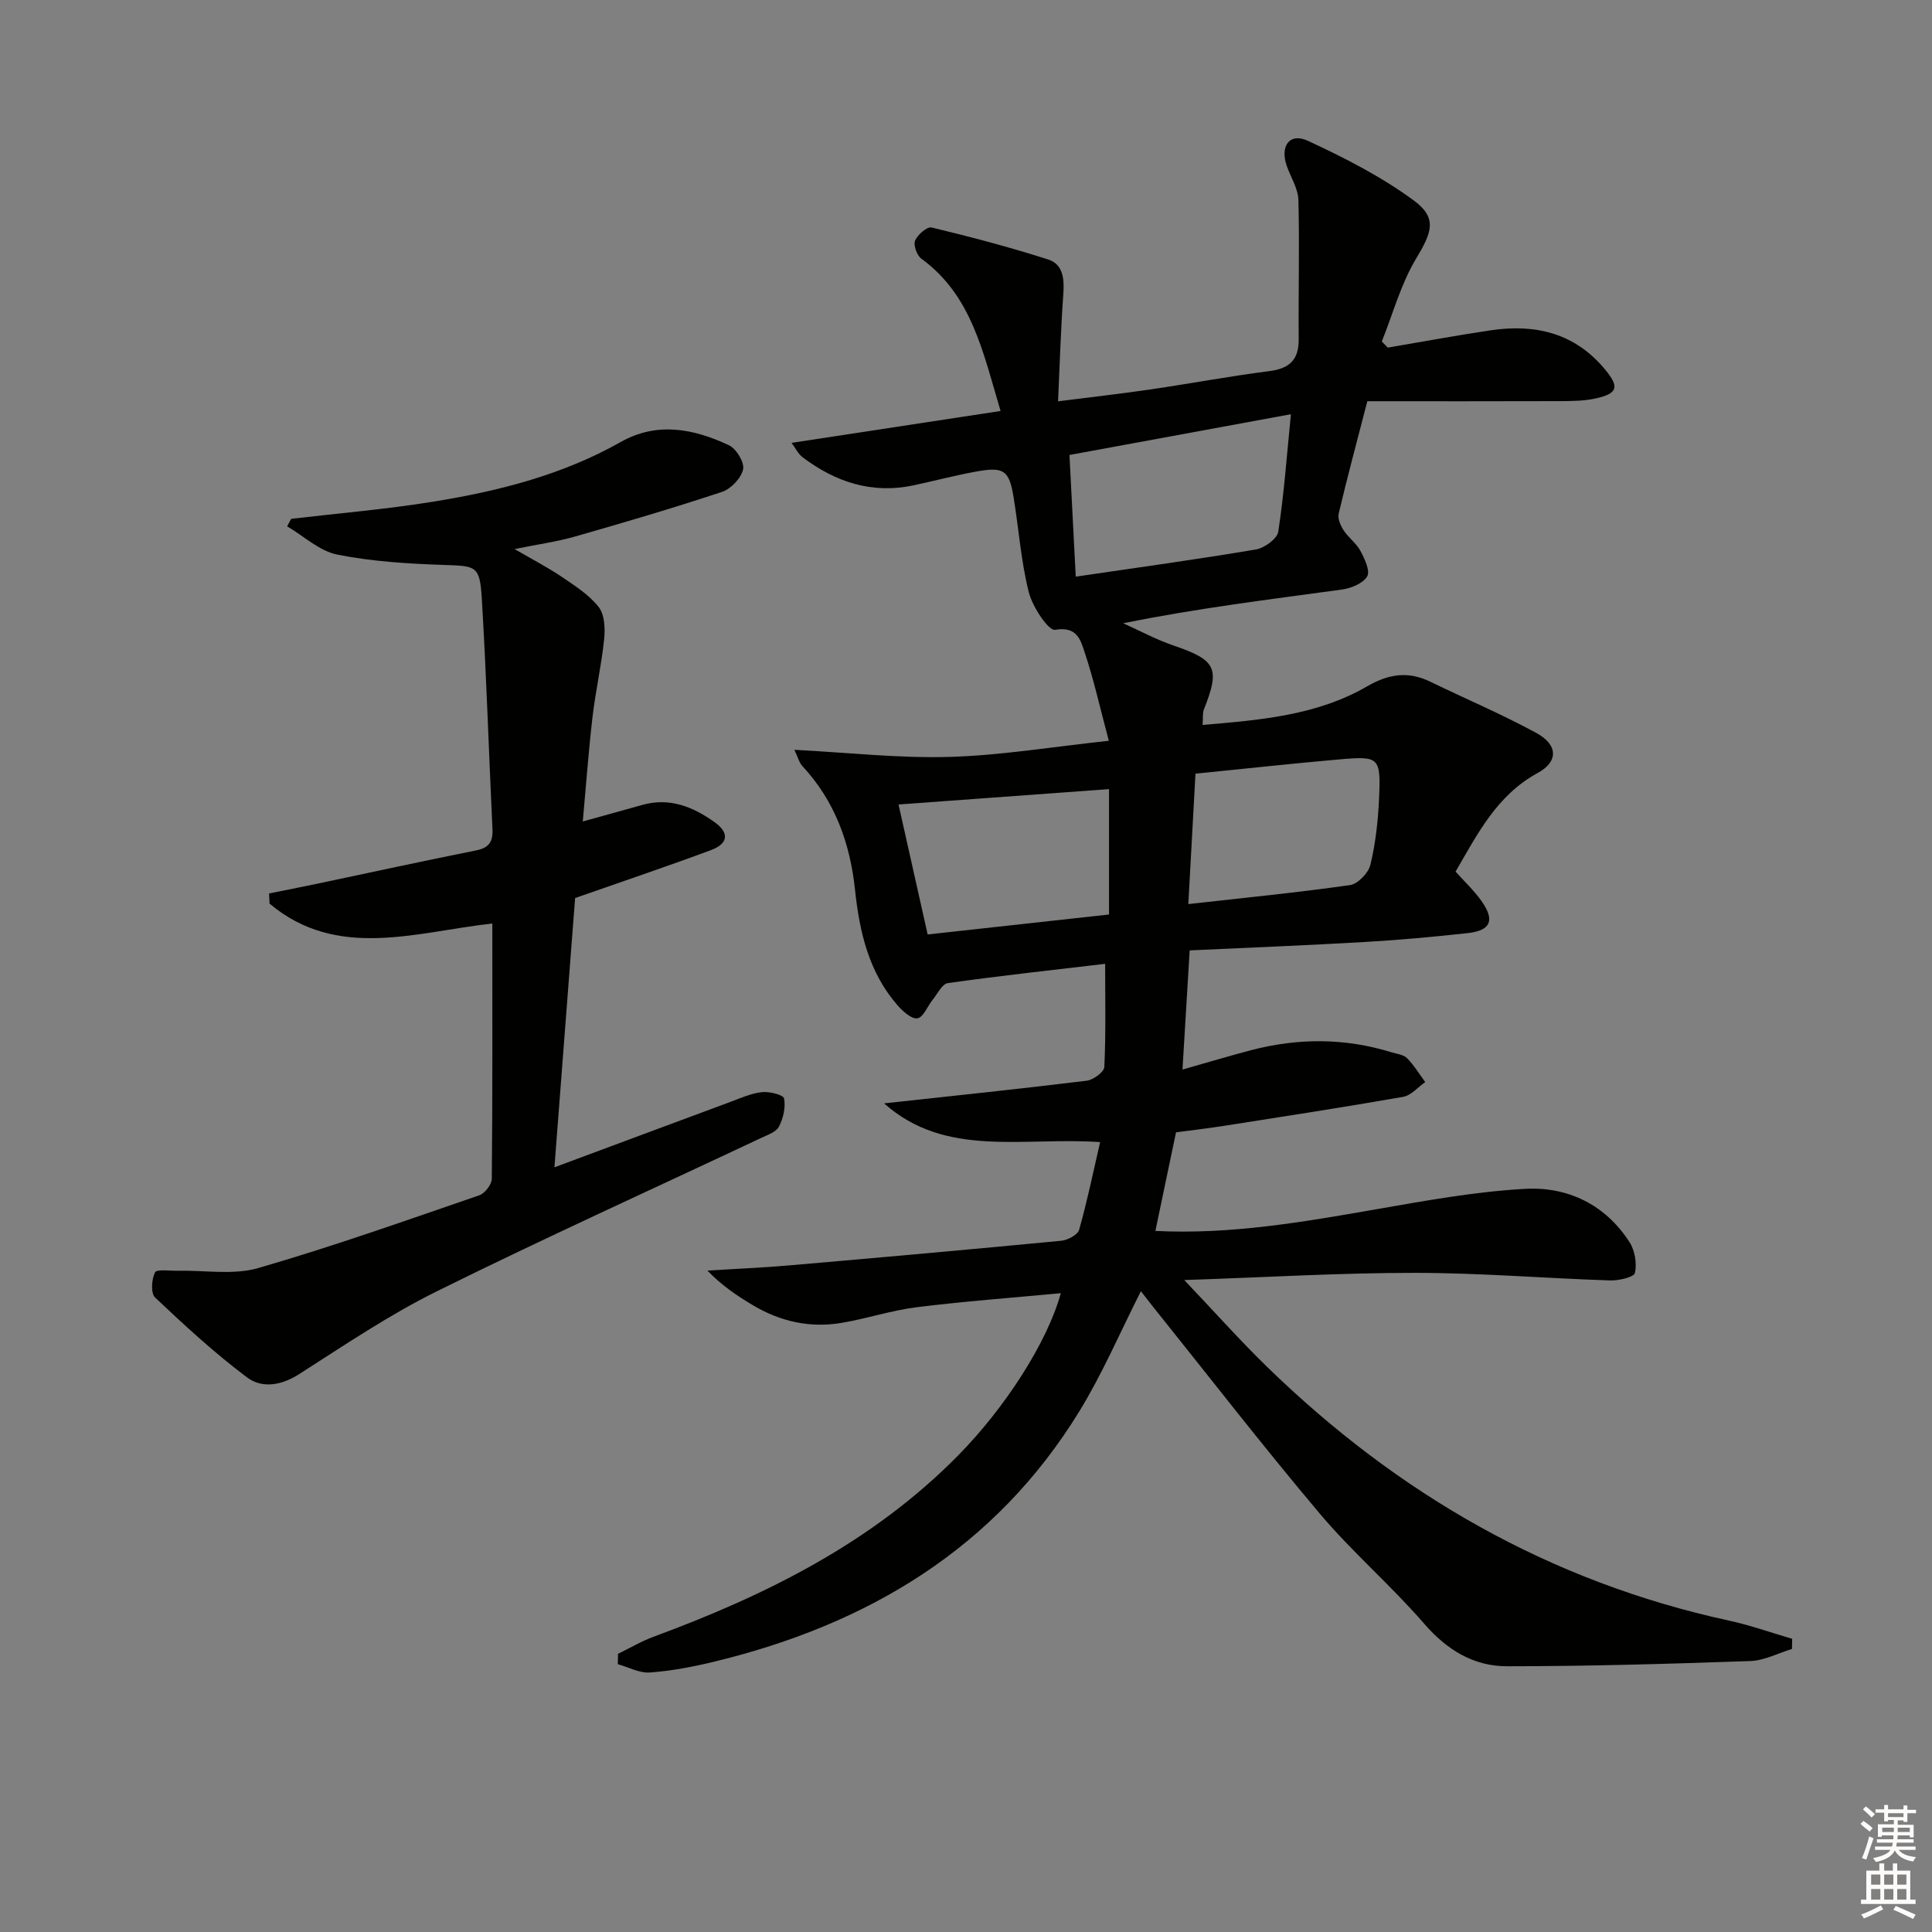
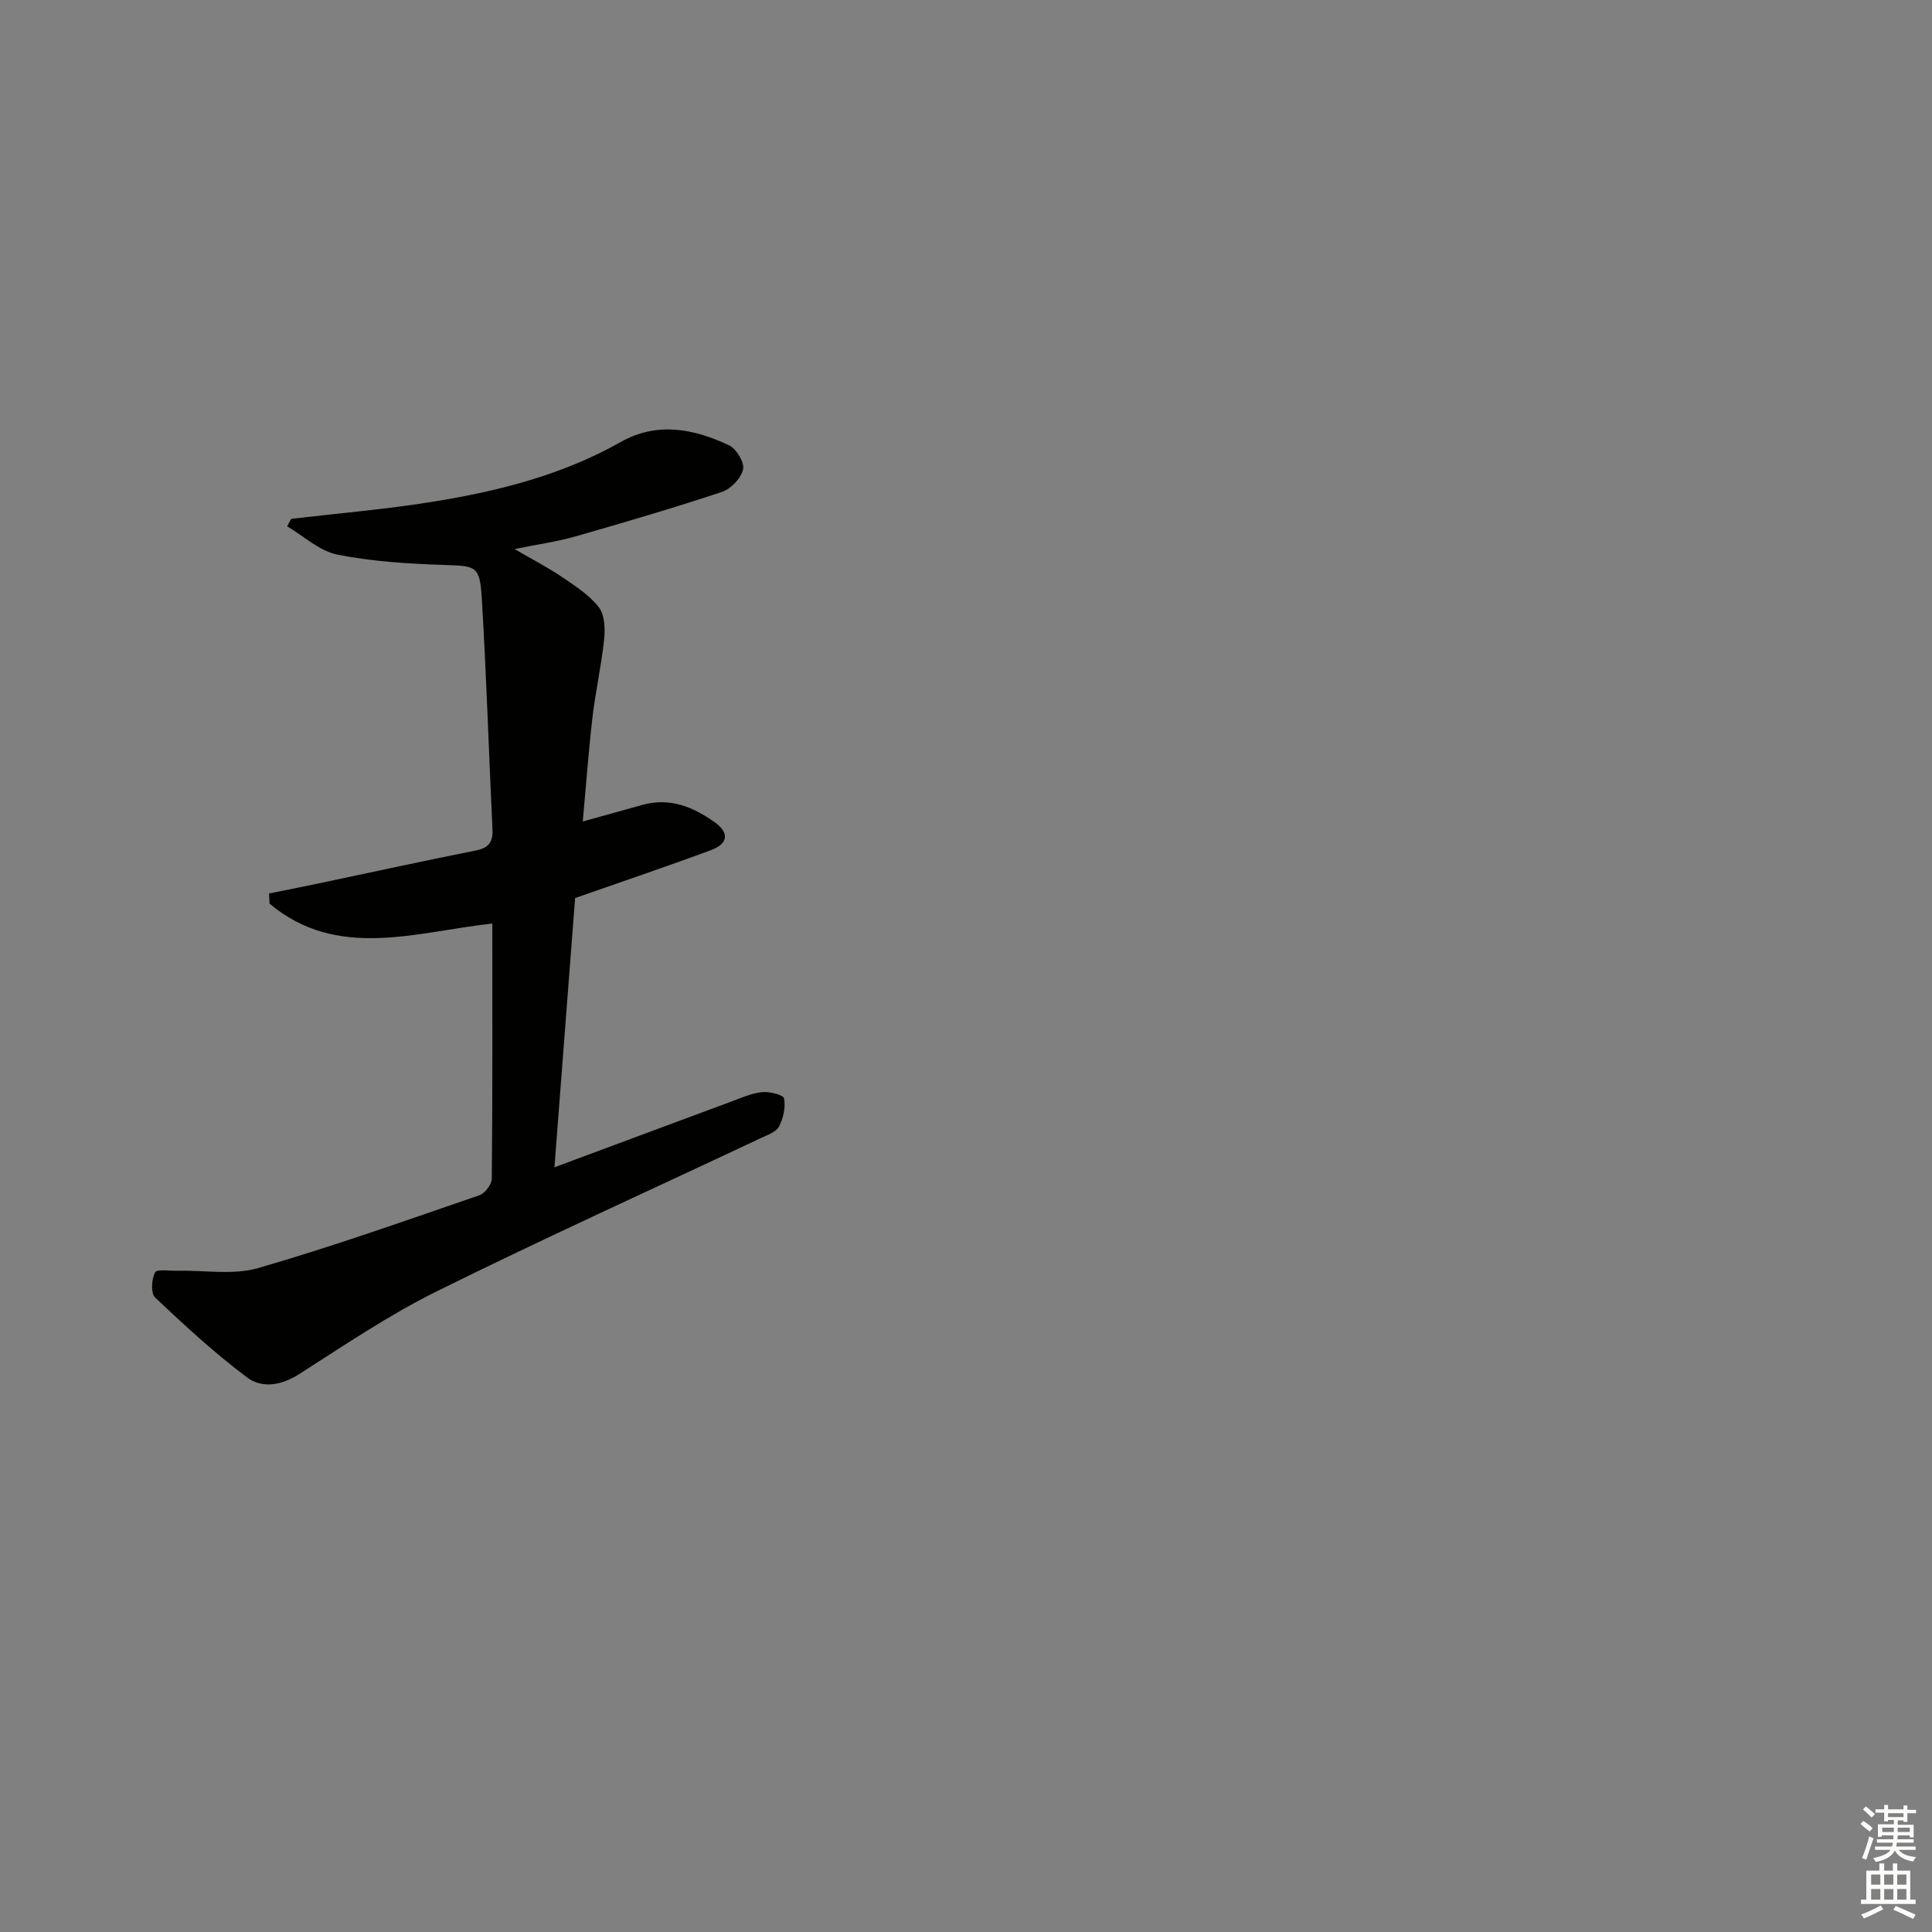
<svg xmlns="http://www.w3.org/2000/svg" enable-background="new 0 0 400 400" viewBox="0 0 400 400">
  <rect x="0" y="0" width="400" height="400" fill="#808080" stroke="none" />
-   <path d="m127.95 342.41c2.47-1.2 4.86-2.62 7.42-3.56 23.29-8.6 45.2-19.48 62.92-37.43 9.79-9.92 18.55-23.51 21.34-33.68-10.14.96-20 1.68-29.8 2.9-5.23.65-10.33 2.36-15.55 3.24-6.46 1.1-12.59-.22-18.23-3.55-3.36-1.98-6.6-4.16-9.59-7.27 5.71-.36 11.43-.59 17.13-1.09 18.7-1.62 37.41-3.29 56.09-5.08 1.35-.13 3.44-1.21 3.74-2.27 1.66-5.84 2.88-11.8 4.35-18.16-15.92-1.11-31.99 3.34-44.73-8.02 14.15-1.54 28.07-2.99 41.96-4.69 1.36-.17 3.59-1.8 3.64-2.84.33-6.94.17-13.89.17-21.36-11.25 1.33-21.93 2.49-32.57 3.99-1.19.17-2.14 2.22-3.14 3.45-1.08 1.33-1.92 3.63-3.15 3.84-1.2.21-3.04-1.45-4.12-2.69-5.95-6.81-7.88-15.17-8.8-23.87-1.02-9.68-4.17-18.43-10.92-25.68-.63-.67-.86-1.71-1.64-3.35 11.1.57 21.62 1.77 32.1 1.47 10.69-.31 21.33-2.09 33-3.34-1.83-6.85-3.11-12.64-4.98-18.24-.83-2.46-1.5-5.55-6.13-4.73-1.38.24-4.68-4.74-5.45-7.75-1.62-6.41-2.08-13.1-3.15-19.66-.91-5.59-1.98-6.39-7.63-5.38-4.4.78-8.74 1.95-13.12 2.88-8.58 1.82-16.11-.68-22.92-5.8-.96-.72-1.53-1.97-2.31-3 14.52-2.21 28.67-4.37 43.28-6.6-3.65-12.21-5.97-23.93-16.41-31.54-.92-.67-1.68-2.8-1.29-3.74.52-1.23 2.5-2.94 3.43-2.71 8.11 1.95 16.2 4.08 24.14 6.63 3.08.99 3.35 4.03 3.12 7.14-.52 7.1-.72 14.23-1.09 22.22 6.89-.88 13.05-1.57 19.18-2.47 8.21-1.2 16.37-2.74 24.6-3.79 4.17-.54 6.07-2.36 6.04-6.6-.08-9.61.19-19.22-.06-28.82-.06-2.35-1.56-4.67-2.39-7-1.48-4.17.56-7.02 4.37-5.25 7.6 3.53 15.21 7.41 21.93 12.36 4.94 3.64 3.69 6.64.47 12-3.16 5.26-4.8 11.42-7.11 17.18.41.42.82.85 1.23 1.27 7.09-1.2 14.17-2.52 21.29-3.58 9.28-1.38 17.49.55 23.76 8.18 2.9 3.54 2.61 4.89-1.99 5.92-2.39.53-4.94.55-7.41.56-13.29.05-26.59.02-39.88.02-2.22 8.59-4.19 15.9-5.93 23.27-.24 1.04.39 2.49 1.04 3.48.99 1.52 2.62 2.65 3.46 4.23.87 1.63 2.06 4.15 1.4 5.28-.85 1.46-3.33 2.47-5.24 2.73-14.96 2.05-29.96 3.87-45.27 6.98 3.47 1.56 6.84 3.39 10.42 4.61 8.83 3.02 9.69 4.66 6.28 13.24-.29.73-.15 1.63-.27 3.2 11.93-1.01 23.62-1.95 34.03-7.97 4.51-2.61 8.53-3.21 13.14-.97 7.29 3.54 14.78 6.71 21.89 10.58 4.55 2.47 4.65 5.95.3 8.32-8.46 4.61-12.45 12.64-16.98 20.41 1.84 2.05 3.79 3.88 5.32 6.02 2.88 4.03 2 6.18-2.8 6.71-7.1.78-14.23 1.43-21.36 1.84-11.94.7-23.89 1.16-36.21 1.74-.49 8.09-.97 16.13-1.49 24.67 5.03-1.42 9.61-2.81 14.24-4.02 9.7-2.53 19.38-2.54 29.01.44 1.11.34 2.5.47 3.23 1.21 1.45 1.46 2.54 3.29 3.78 4.96-1.52 1.06-2.92 2.77-4.58 3.06-12.25 2.15-24.56 4.04-36.85 5.97-3.27.51-6.57.9-10.17 1.38-1.4 6.68-2.81 13.43-4.27 20.41 15.46.78 30.49-1.82 45.54-4.45 10.26-1.79 20.59-3.68 30.96-4.26 8.84-.5 16.63 3.23 21.65 11.01 1.12 1.73 1.57 4.41 1.14 6.39-.19.88-3.36 1.62-5.14 1.56-13.46-.44-26.91-1.56-40.37-1.57-15.39-.01-30.77.92-47.8 1.49 6.4 6.73 11.55 12.53 17.09 17.92 27.05 26.34 58.6 44.55 95.74 52.6 4.41.96 8.69 2.49 13.03 3.76-.01.7-.03 1.4-.04 2.1-2.87.87-5.72 2.4-8.62 2.5-16.8.59-33.61 1.08-50.42 1.08-6.88 0-12.41-3.39-17.11-8.81-6.85-7.92-14.9-14.82-21.64-22.82-11.9-14.11-23.2-28.73-34.76-43.13-.79-.99-1.55-2-2.25-2.89-4.29 8.47-7.93 17.02-12.74 24.86-17.46 28.47-43.88 44.17-75.67 51.86-4.34 1.05-8.79 1.9-13.24 2.22-2.16.16-4.43-1.1-6.65-1.72.03-.72.03-1.43.04-2.14zm93.47-248.21c.46 9.03.88 17.04 1.3 25.19 12.84-1.89 25.11-3.57 37.31-5.63 1.76-.3 4.4-2.21 4.62-3.68 1.2-7.8 1.76-15.7 2.62-24.32-15.93 2.92-30.84 5.67-45.85 8.44zm-29.36 99.27c13.15-1.45 25.45-2.8 37.55-4.13 0-8.92 0-17.49 0-25.96-14.61 1.07-28.84 2.11-43.58 3.18 2.03 9.06 4.05 18.05 6.03 26.91zm53.97-6.29c11.59-1.3 22.56-2.38 33.47-3.93 1.63-.23 3.82-2.51 4.23-4.21 1.07-4.47 1.59-9.13 1.79-13.74.38-8.49.04-8.79-8.04-8.09-10 .87-19.97 1.97-29.97 2.97-.49 8.96-.95 17.37-1.48 27z" fill="#010100" />
  <path d="m60.28 107.42c9.85-1.16 19.75-1.98 29.52-3.57 13.46-2.18 26.64-5.52 38.68-12.32 7.59-4.29 15.15-2.76 22.43.65 1.53.71 3.25 3.55 2.94 4.99-.39 1.82-2.5 4.04-4.34 4.66-10.05 3.34-20.23 6.33-30.41 9.24-3.78 1.08-7.72 1.62-12.56 2.61 3.72 2.17 6.86 3.78 9.77 5.75 2.73 1.85 5.66 3.72 7.65 6.26 1.23 1.58 1.35 4.45 1.12 6.66-.56 5.43-1.79 10.78-2.42 16.21-.82 7.07-1.33 14.17-2 21.52 4.45-1.24 8.41-2.33 12.36-3.44 5.65-1.58 10.5.42 14.94 3.59 3.08 2.2 2.83 4.44-.77 5.78-9.13 3.39-18.37 6.5-28.12 9.92-1.39 18.04-2.82 36.73-4.28 55.75 12.45-4.63 24.36-9.08 36.29-13.49 2.18-.81 4.38-1.82 6.64-2.07 1.55-.18 4.46.55 4.61 1.3.36 1.83-.16 4.1-1.05 5.82-.58 1.13-2.36 1.73-3.7 2.36-22.39 10.55-44.95 20.76-67.12 31.74-9.93 4.91-19.2 11.2-28.56 17.18-3.69 2.35-7.67 2.97-10.75.66-6.71-5.03-12.92-10.76-19.03-16.53-.93-.88-.75-3.78-.03-5.21.37-.73 3.08-.3 4.74-.34 5.56-.13 11.45.93 16.62-.56 15.43-4.46 30.59-9.85 45.79-15.07 1.15-.4 2.57-2.24 2.58-3.42.17-17.47.11-34.95.11-52.85-15.95 1.78-32.12 7.63-46.12-4.11-.03-.7-.07-1.4-.1-2.11 3.25-.66 6.51-1.29 9.75-1.97 11.02-2.32 22.03-4.73 33.07-6.93 2.67-.53 3.56-1.76 3.43-4.4-.76-15.93-1.25-31.88-2.21-47.81-.41-6.76-1.2-6.68-7.73-6.9-7.42-.25-14.92-.7-22.17-2.14-3.71-.74-6.95-3.83-10.4-5.86.28-.53.55-1.04.83-1.55z" fill="#010100" />
  <g fill="#fcfbfa">
    <path d="m385.2 377.6.6-.6c.6.4 1.3.9 1.9 1.5l-.6.7c-.8-.6-1.4-1.1-1.9-1.6zm.3 7.1c.6-1.4 1.1-2.9 1.5-4.5.3.1.6.3.9.4-.5 1.4-1 2.9-1.5 4.4zm.2-10.1.6-.6c.7.5 1.3 1.1 1.9 1.6l-.7.7c-.6-.6-1.2-1.2-1.8-1.7zm8.4-.8h.8v.9h1.8v.7h-1.8v1.8h-.8v-.3h-1.2v.9h3.3v2.6h-.8v-.4h-2.5c0 .3 0 .6-.1.8h3.4v.7h-3.5c0 .3-.1.6-.1.8h4v.7h-3.5c.7.9 1.9 1.3 3.6 1.5-.2.2-.4.5-.6.9-1.9-.3-3.2-1.1-3.8-2.3-.5 1.1-1.8 2-3.9 2.4-.2-.3-.4-.5-.6-.8 1.9-.4 3.1-.9 3.6-1.7h-3.2v-.7h3.5c.1-.2.1-.5.2-.8h-3.3v-.7h3.4c0-.2 0-.5 0-.8h-2.4v.3h-.8v-2.6h3.3v-.9h-1.2v.3h-.8v-1.8h-1.8v-.7h1.8v-.9h.8v.9h3.2zm-4.4 5.5h2.4c0-.3 0-.6 0-.9h-2.4zm1.2-3.1h3.2v-.8h-3.2zm4.4 2.2h-2.4v.9h2.5v-.9z" />
    <path d="m389.2 385.8h.9v1.5h1.8v-1.5h.9v1.5h2.7v6h1.1v.9h-11.3v-.9h1.1v-6h2.7v-1.5zm.2 8.7.5.8c-1.2.6-2.5 1.3-4 1.9-.2-.3-.3-.6-.6-.8 1.6-.6 3-1.3 4.1-1.9zm-2-4.3h1.9v-2.1h-1.9zm0 3.1h1.9v-2.2h-1.9zm2.7-3.1h1.9v-2.1h-1.9zm0 3.1h1.9v-2.2h-1.9zm2.4 1.3c1.4.6 2.7 1.2 4.1 1.8l-.5.9c-1.5-.7-2.8-1.4-4.1-1.9zm2.2-6.5h-1.9v2.1h1.9zm-1.9 5.2h1.9v-2.2h-1.9z" />
  </g>
</svg>